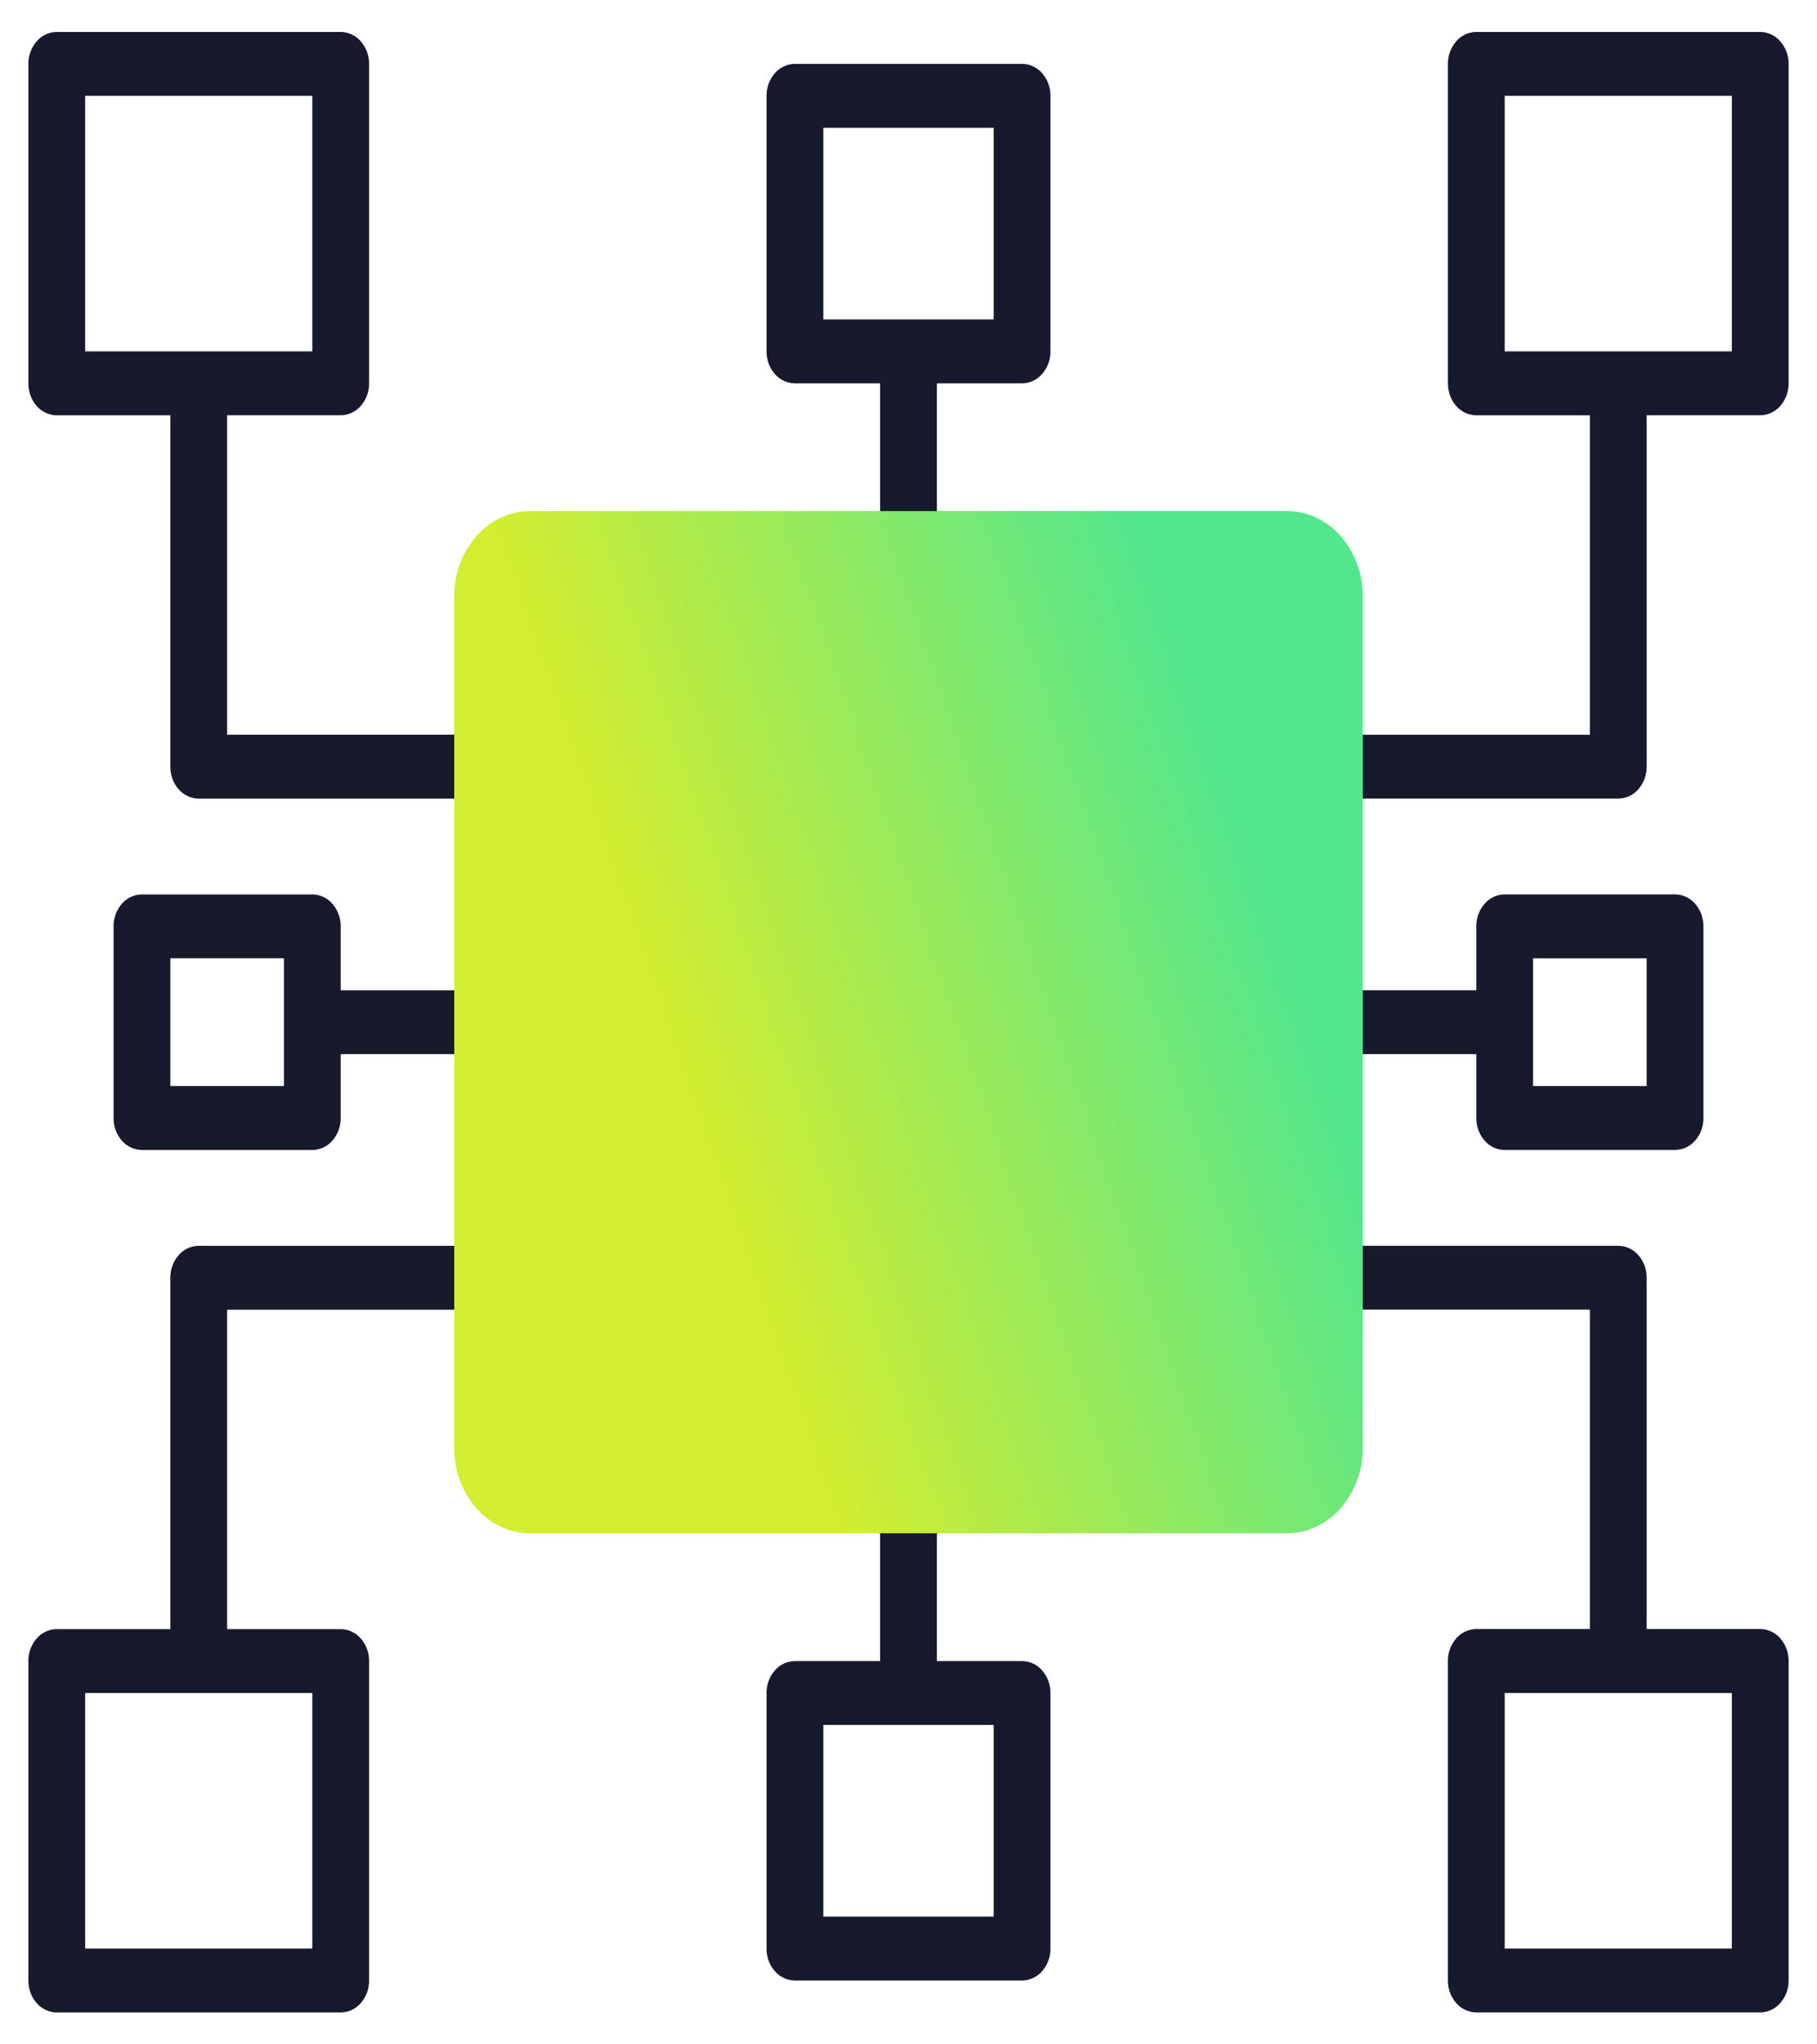
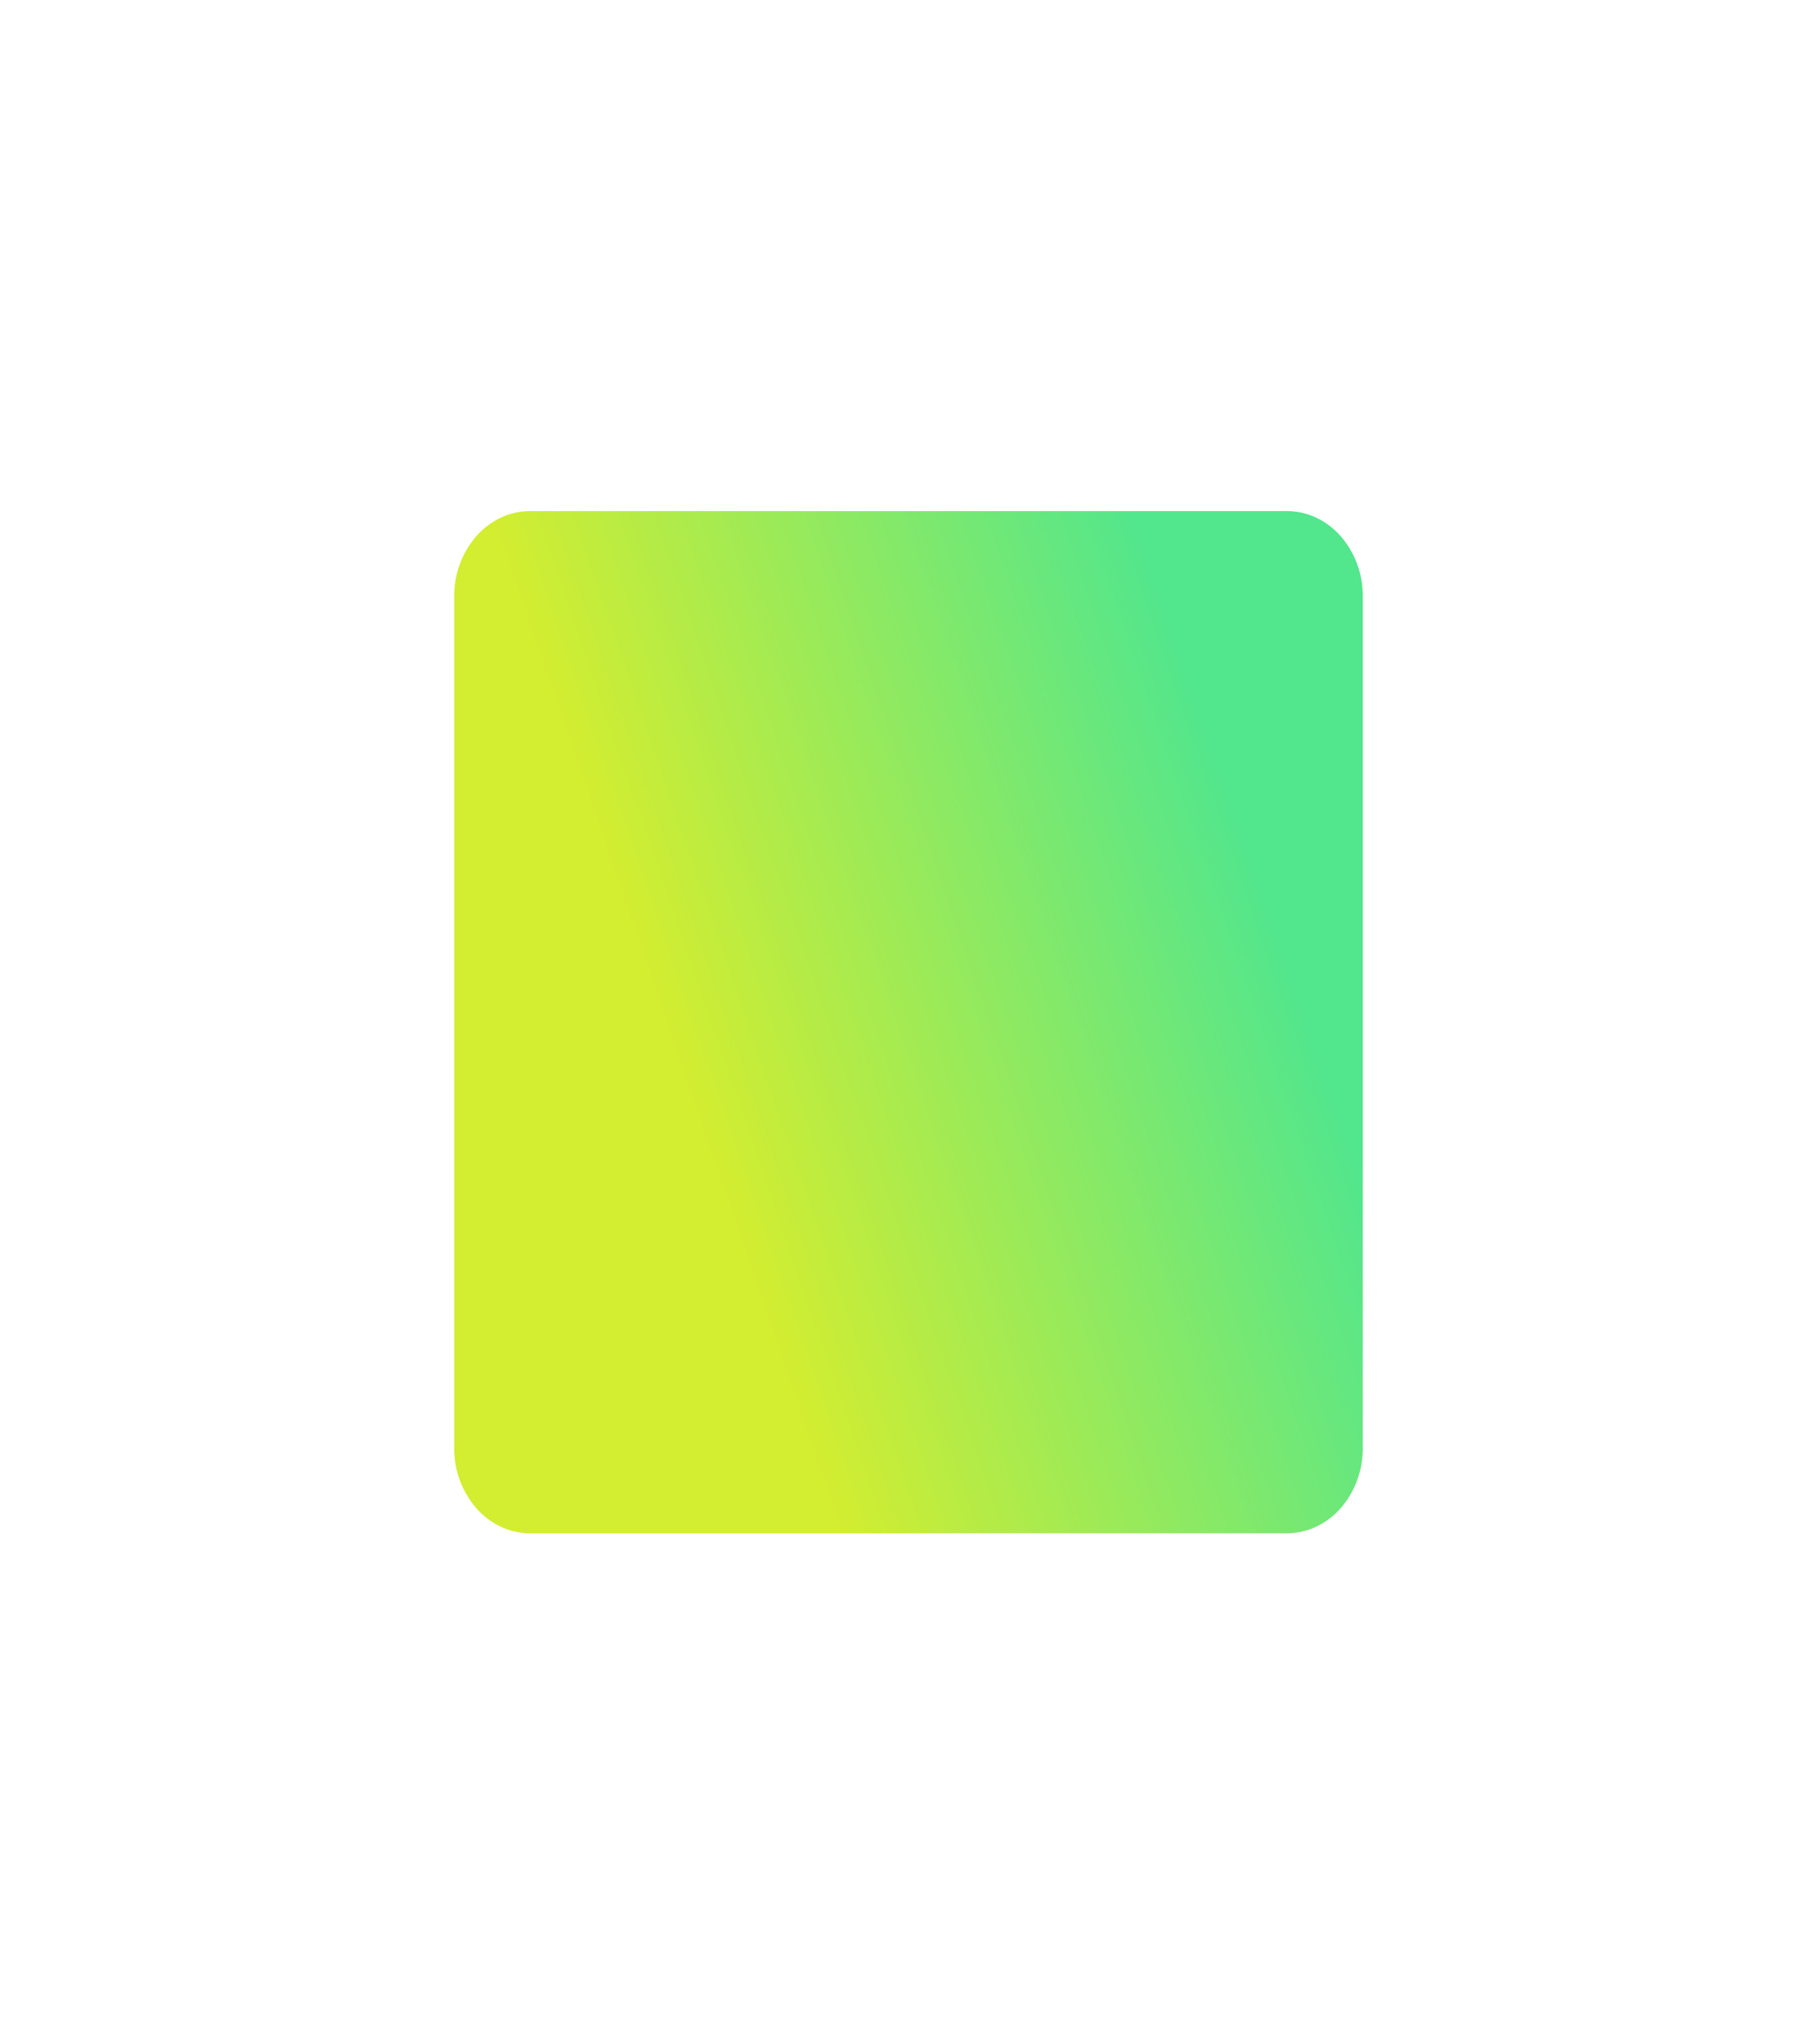
<svg xmlns="http://www.w3.org/2000/svg" width="56" height="63" viewBox="0 0 56 63" fill="none">
-   <path d="M49.875 24.61a.829.829 0 00.619-.289 1.05 1.05 0 00.256-.696V12.797h3.5a.829.829 0 00.619-.288 1.05 1.05 0 00.256-.697V1.97a1.05 1.05 0 00-.256-.696.829.829 0 00-.619-.289H45.5a.829.829 0 00-.619.289 1.05 1.05 0 00-.256.696v9.844c0 .26.092.511.256.696a.829.829 0 00.619.288H49v9.844h-7l-1-4.782a1.05 1.05 0 00-.256-.696.829.829 0 00-.619-.288l-11.25-1.125v-3.938H31.5a.829.829 0 00.619-.288 1.05 1.05 0 00.256-.696V2.953a1.05 1.05 0 00-.256-.696.829.829 0 00-.619-.288h-7a.829.829 0 00-.619.288 1.05 1.05 0 00-.256.696v7.875c0 .261.092.512.256.696a.829.829 0 00.619.289h2.625v3.937l-11.25 1.125a.829.829 0 00-.619.288 1.05 1.05 0 00-.256.696l-1 4.782H7v-9.844h3.5a.829.829 0 00.619-.288 1.05 1.05 0 00.256-.697V1.97a1.05 1.05 0 00-.256-.696.829.829 0 00-.619-.289H1.75a.829.829 0 00-.619.289 1.05 1.05 0 00-.256.696v9.844c0 .26.092.511.256.696a.829.829 0 00.619.288h3.5v10.828c0 .261.092.512.256.696a.829.829 0 00.619.288H14v5.907h-3.5v-1.97a1.05 1.05 0 00-.256-.695.829.829 0 00-.619-.288h-5.25a.829.829 0 00-.619.288 1.05 1.05 0 00-.256.696v5.906c0 .261.092.512.256.696a.829.829 0 00.619.288h5.25a.829.829 0 00.619-.288 1.05 1.05 0 00.256-.696v-1.969H14v5.907H6.125a.829.829 0 00-.619.288 1.05 1.05 0 00-.256.696v10.828h-3.5a.829.829 0 00-.619.288 1.05 1.05 0 00-.256.697v9.843c0 .261.092.512.256.696a.829.829 0 00.619.289h8.75a.829.829 0 00.619-.289 1.05 1.05 0 00.256-.696v-9.843a1.05 1.05 0 00-.256-.697.829.829 0 00-.619-.288H7V40.36h7l1 4.782c0 .26.092.511.256.696a.829.829 0 00.619.288l11.25 1.125v3.938H24.5a.829.829 0 00-.619.288 1.05 1.05 0 00-.256.696v7.875c0 .26.092.511.256.696a.829.829 0 00.619.288h7a.829.829 0 00.619-.288 1.05 1.05 0 00.256-.696v-7.875a1.05 1.05 0 00-.256-.696.829.829 0 00-.619-.288h-2.625V47.25l11.25-1.125a.829.829 0 00.619-.288A1.05 1.05 0 0041 45.14l1-4.782h7v9.844h-3.5a.829.829 0 00-.619.288 1.05 1.05 0 00-.256.697v9.843c0 .261.092.512.256.696a.829.829 0 00.619.289h8.75a.829.829 0 00.619-.289 1.05 1.05 0 00.256-.696v-9.843a1.05 1.05 0 00-.256-.697.829.829 0 00-.619-.288h-3.5V39.375a1.05 1.05 0 00-.256-.696.829.829 0 00-.619-.288H42v-5.907h3.5v1.97c0 .26.092.51.256.695a.829.829 0 00.619.288h5.25a.829.829 0 00.619-.288 1.05 1.05 0 00.256-.696v-5.906a1.05 1.05 0 00-.256-.696.829.829 0 00-.619-.288h-5.25a.829.829 0 00-.619.288 1.05 1.05 0 00-.256.696v1.969H42v-5.907h7.875zm-3.5-13.782V2.953h7v7.875h-7zm-43.75 0V2.953h7v7.875h-7zm6.125 22.64h-3.5v-3.937h3.5v3.938zm.875 18.704v7.875h-7v-7.875h7zm15.75-42.328V3.938h5.25v5.906h-5.25zm5.25 43.312v5.907h-5.25v-5.907h5.25zm8.625-9h-22.5V18.844h22.5v25.312zm14.125 8.016v7.875h-7v-7.875h7zm-6.125-22.64h3.5v3.937h-3.5V29.53z" fill="#171A2C" />
  <path d="M39.667 15.75H16.333c-.618 0-1.212.277-1.65.769A2.8 2.8 0 0014 18.375v26.25a2.8 2.8 0 00.683 1.856c.438.492 1.031.769 1.65.769h23.334c.618 0 1.212-.277 1.65-.769A2.8 2.8 0 0042 44.625v-26.25a2.8 2.8 0 00-.683-1.856c-.438-.492-1.032-.769-1.65-.769z" fill="url(#paint0_linear)" />
  <defs>
    <linearGradient id="paint0_linear" x1="26.338" y1="48.544" x2="44.194" y2="42.413" gradientUnits="userSpaceOnUse">
      <stop stop-color="#D3ED30" />
      <stop offset="1" stop-color="#52E68D" />
    </linearGradient>
  </defs>
</svg>